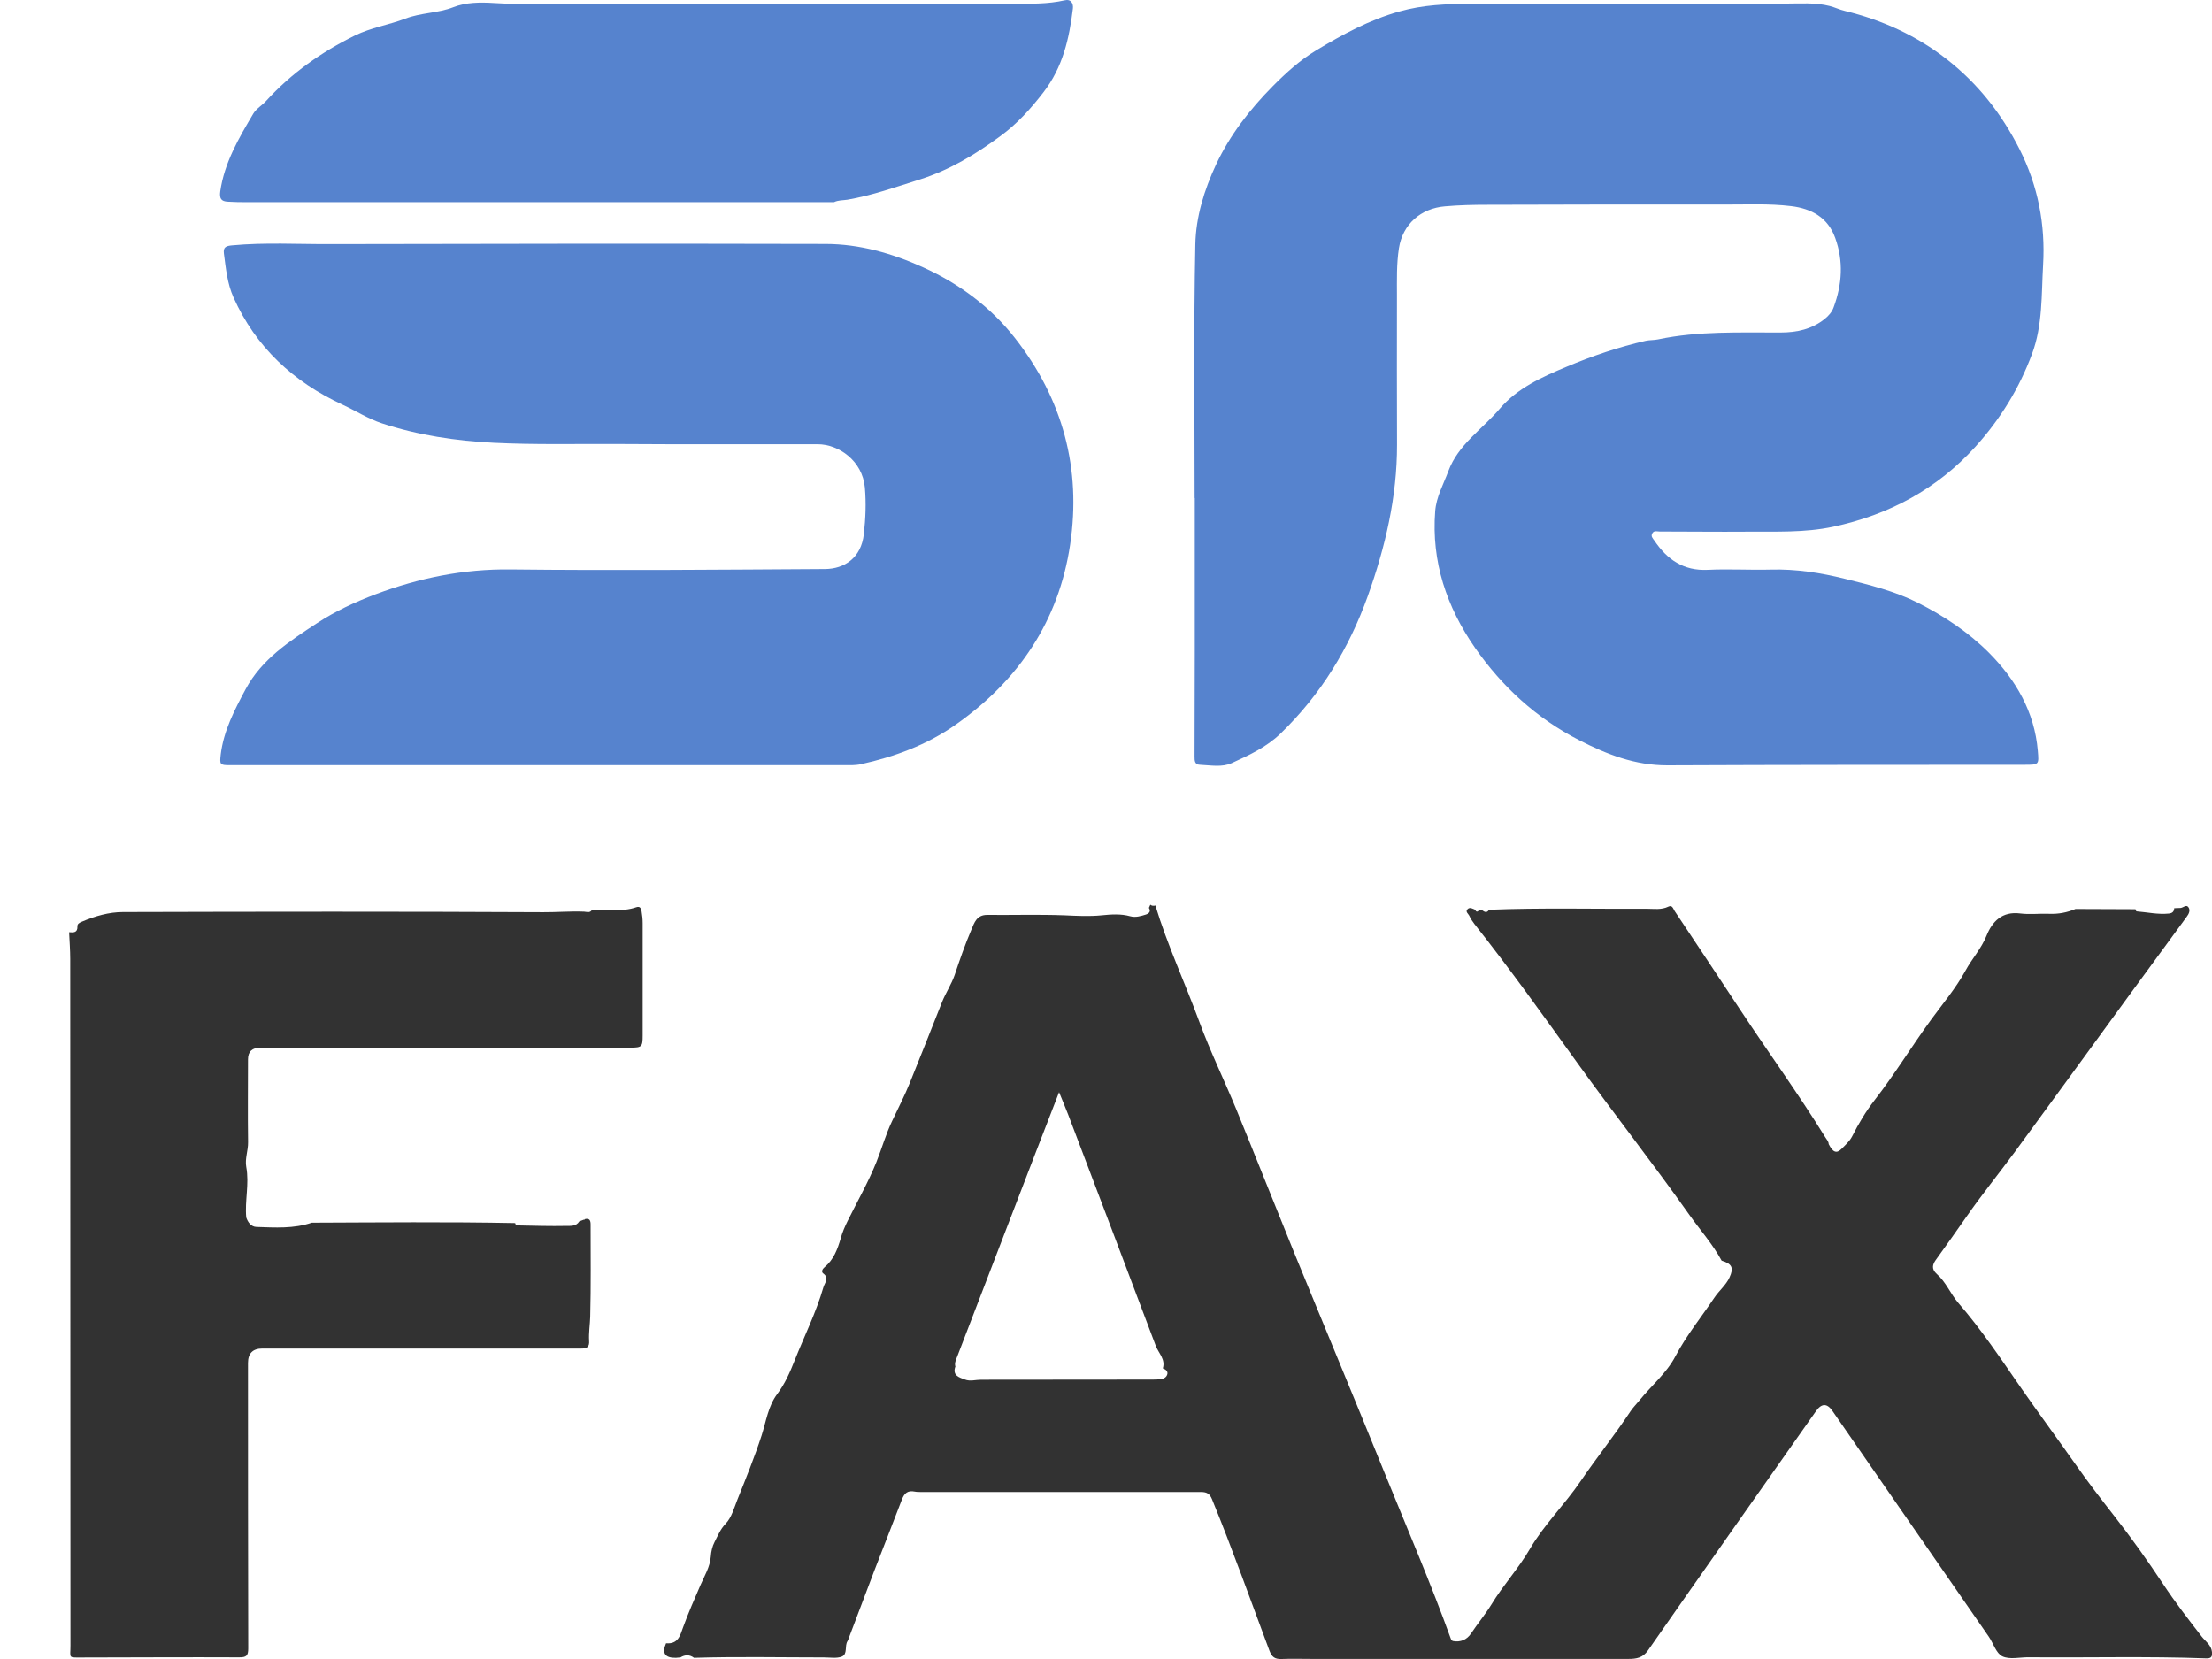
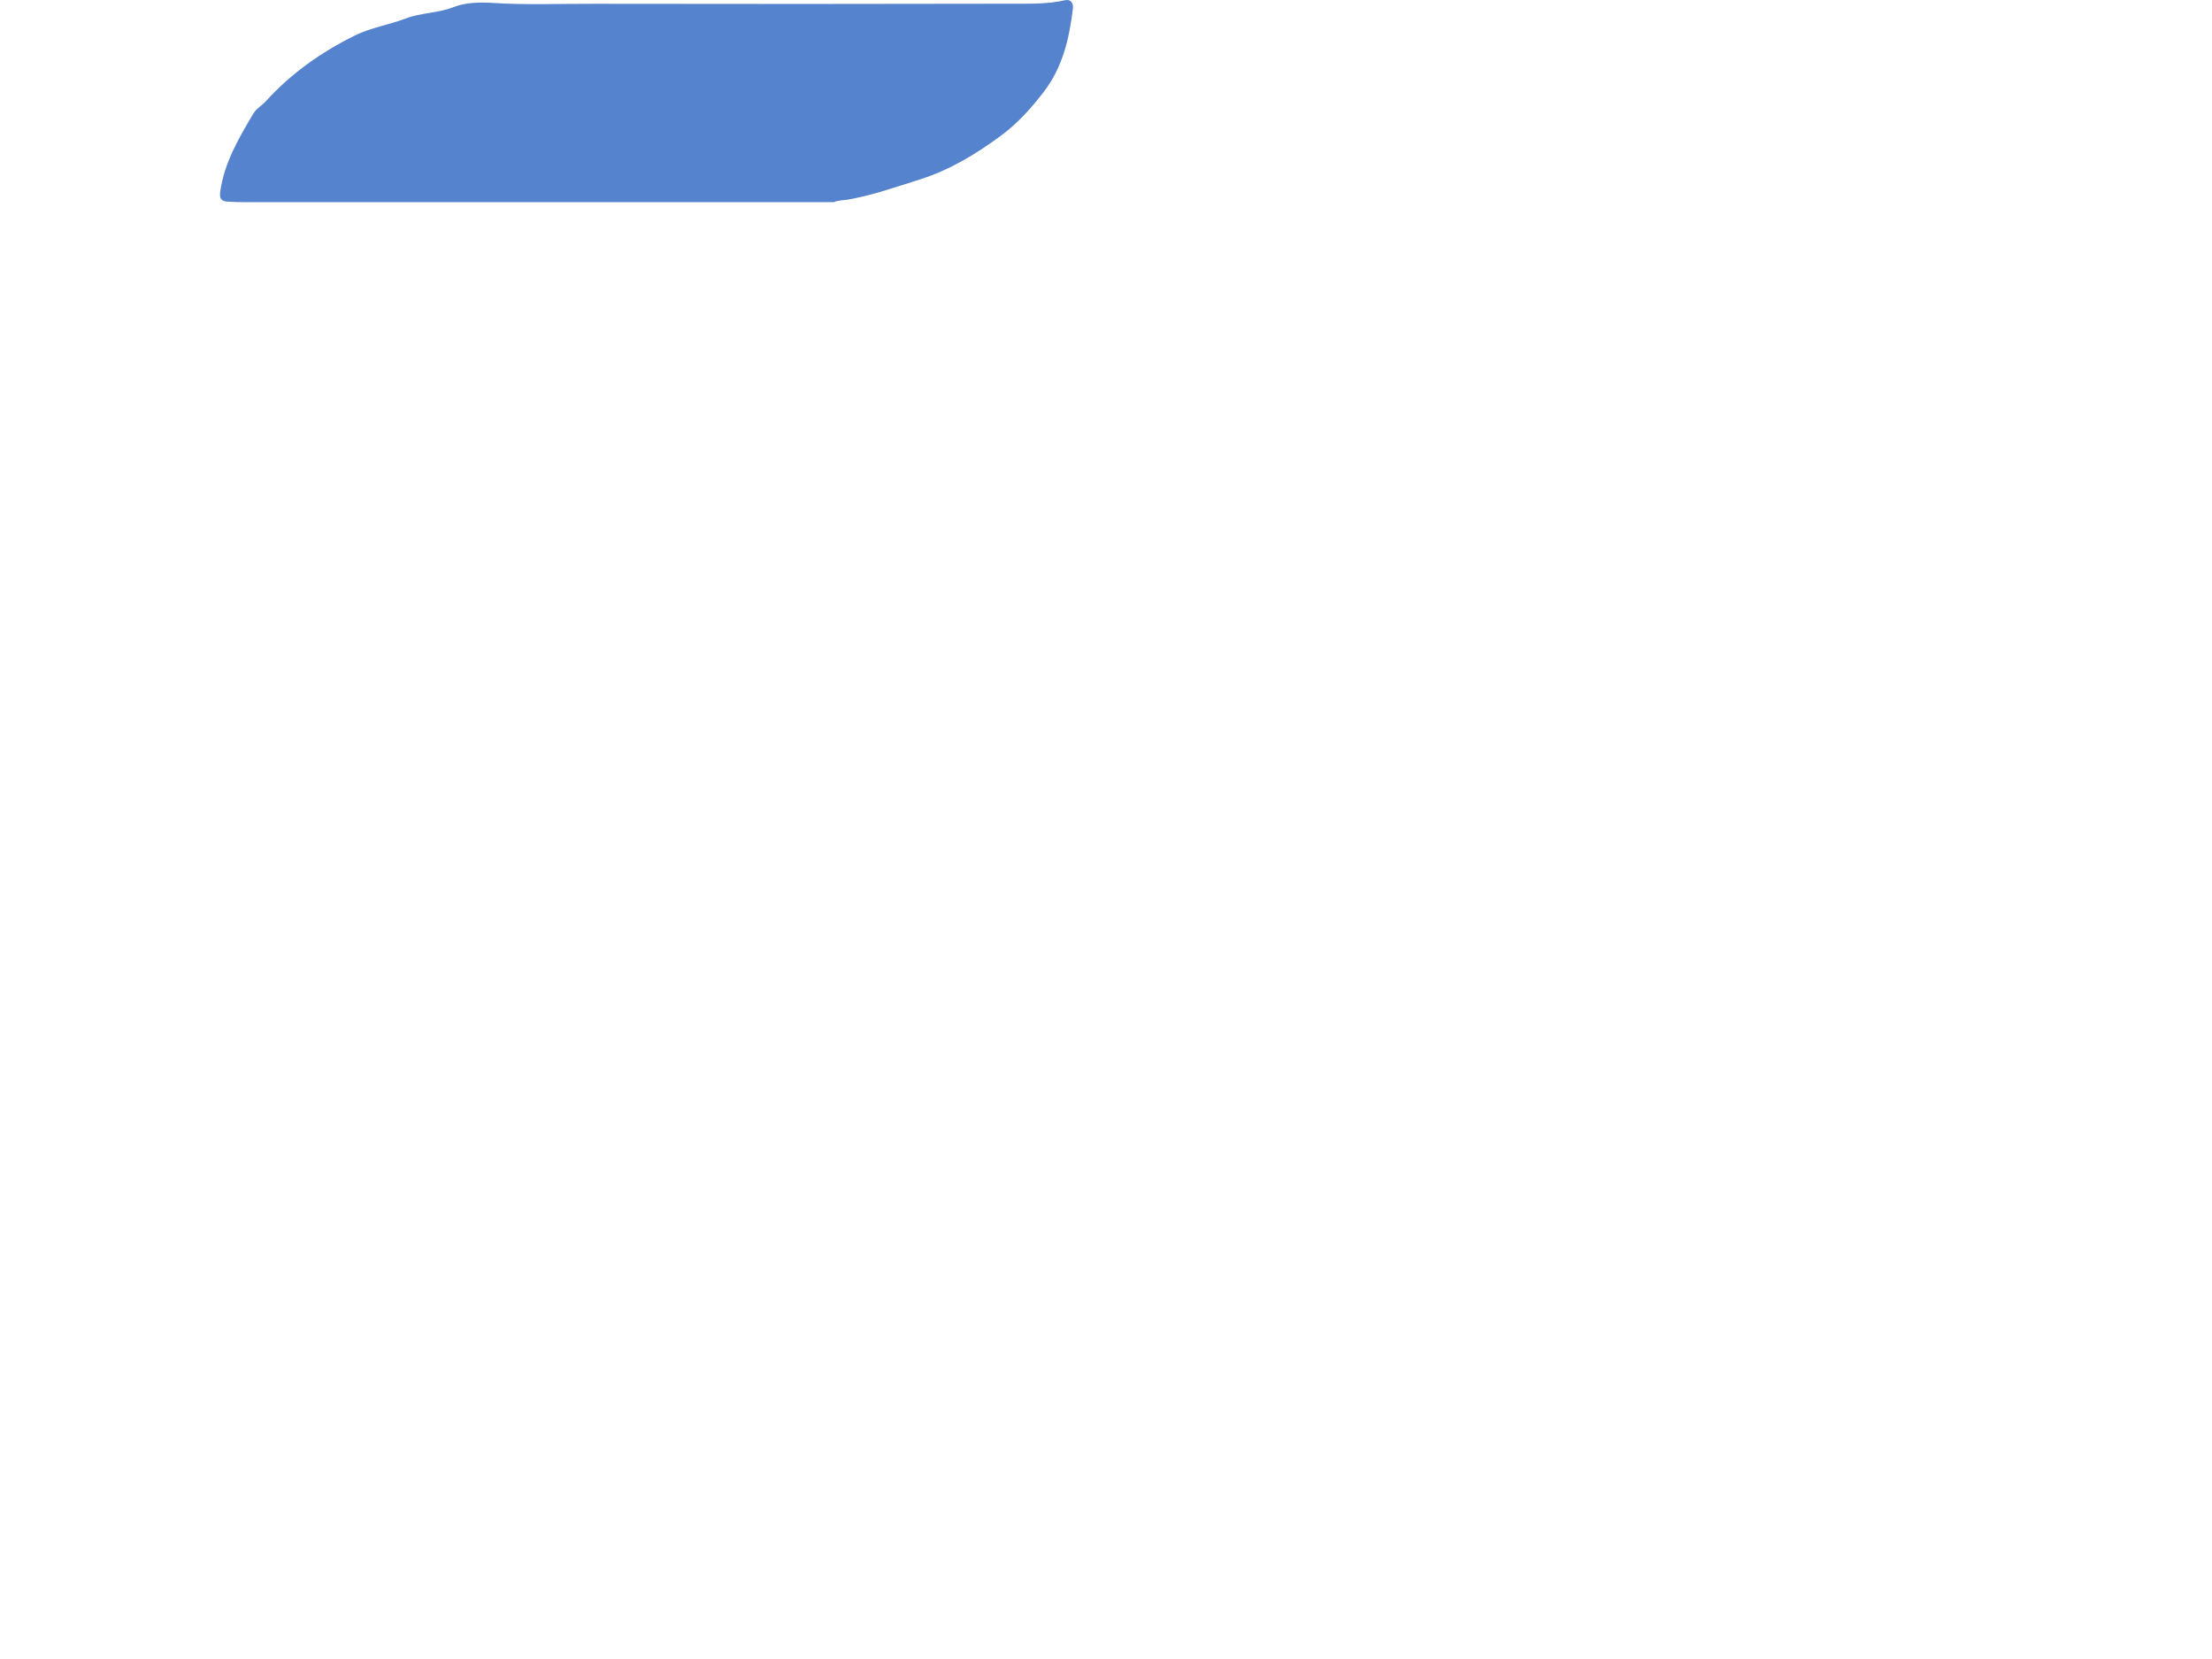
<svg xmlns="http://www.w3.org/2000/svg" width="28" height="21" viewBox="0 0 28 21" fill="none">
-   <path d="M15.122 6.3C15.122 5.231 15.109 4.162 15.131 3.093C15.138 2.747 15.242 2.406 15.394 2.081C15.571 1.705 15.82 1.386 16.112 1.09C16.281 0.92 16.458 0.759 16.661 0.637C16.992 0.438 17.329 0.253 17.713 0.145C18.015 0.06 18.313 0.049 18.617 0.049C19.945 0.047 21.273 0.049 22.602 0.045C22.79 0.045 22.978 0.029 23.162 0.076C23.227 0.093 23.288 0.123 23.353 0.138C23.826 0.253 24.259 0.451 24.639 0.747C25.037 1.057 25.338 1.442 25.563 1.887C25.798 2.352 25.892 2.842 25.862 3.354C25.84 3.732 25.858 4.115 25.722 4.48C25.56 4.916 25.32 5.307 25.004 5.656C24.52 6.189 23.915 6.516 23.204 6.668C22.842 6.745 22.474 6.727 22.109 6.73C21.742 6.733 21.375 6.728 21.008 6.728C20.977 6.728 20.937 6.712 20.916 6.75C20.893 6.789 20.92 6.812 20.942 6.844C21.103 7.081 21.307 7.228 21.619 7.213C21.883 7.2 22.149 7.217 22.413 7.21C22.733 7.201 23.046 7.25 23.351 7.326C23.665 7.404 23.984 7.482 24.275 7.629C24.609 7.797 24.922 8.006 25.18 8.266C25.518 8.607 25.754 9.013 25.795 9.503C25.81 9.681 25.812 9.681 25.623 9.681C24.118 9.682 22.611 9.681 21.105 9.688C20.698 9.689 20.34 9.549 19.991 9.37C19.448 9.092 19.015 8.692 18.674 8.204C18.311 7.683 18.118 7.108 18.167 6.472C18.18 6.291 18.271 6.133 18.333 5.965C18.459 5.624 18.763 5.434 18.984 5.174C19.205 4.914 19.517 4.773 19.829 4.643C20.154 4.506 20.487 4.393 20.832 4.314C20.883 4.303 20.938 4.307 20.989 4.296C21.501 4.188 22.02 4.211 22.539 4.209C22.743 4.209 22.935 4.168 23.098 4.037C23.149 3.996 23.191 3.947 23.211 3.889C23.319 3.599 23.337 3.304 23.23 3.01C23.138 2.755 22.933 2.64 22.671 2.609C22.389 2.575 22.104 2.59 21.82 2.589C20.825 2.587 19.83 2.589 18.834 2.592C18.653 2.592 18.47 2.596 18.29 2.612C17.988 2.637 17.756 2.835 17.708 3.142C17.677 3.343 17.683 3.543 17.683 3.745C17.681 4.373 17.683 5.002 17.684 5.63C17.685 6.292 17.535 6.927 17.313 7.547C17.078 8.203 16.722 8.79 16.21 9.285C16.033 9.457 15.812 9.559 15.593 9.659C15.469 9.716 15.324 9.687 15.189 9.681C15.121 9.679 15.121 9.627 15.121 9.576C15.122 9.128 15.123 8.68 15.124 8.232C15.124 7.589 15.124 6.946 15.124 6.304H15.122V6.3Z" fill="#5683CE" />
-   <path d="M6.857 9.686C5.539 9.686 4.223 9.686 2.905 9.686C2.782 9.686 2.78 9.676 2.794 9.55C2.831 9.249 2.968 8.988 3.109 8.724C3.314 8.342 3.664 8.117 4.013 7.888C4.244 7.736 4.497 7.62 4.755 7.522C5.303 7.317 5.864 7.201 6.46 7.208C7.788 7.223 9.116 7.211 10.445 7.203C10.686 7.201 10.902 7.064 10.935 6.759C10.957 6.561 10.965 6.371 10.948 6.173C10.918 5.831 10.615 5.624 10.352 5.623C9.497 5.622 8.642 5.626 7.786 5.62C7.276 5.618 6.766 5.63 6.254 5.605C5.768 5.581 5.293 5.509 4.833 5.358C4.66 5.301 4.504 5.2 4.337 5.123C3.708 4.832 3.236 4.39 2.956 3.766C2.876 3.588 2.859 3.397 2.834 3.208C2.824 3.13 2.859 3.113 2.936 3.106C3.352 3.067 3.768 3.092 4.184 3.09C6.272 3.085 8.361 3.083 10.45 3.088C10.882 3.089 11.292 3.206 11.683 3.383C12.145 3.592 12.543 3.889 12.849 4.281C13.454 5.054 13.69 5.934 13.546 6.895C13.402 7.856 12.899 8.612 12.09 9.178C11.73 9.43 11.325 9.579 10.896 9.674C10.823 9.69 10.746 9.686 10.67 9.686C9.399 9.686 8.128 9.686 6.856 9.686H6.857Z" fill="#5683CE" />
  <path d="M10.556 2.559C8.079 2.559 5.601 2.559 3.123 2.559C3.044 2.559 2.964 2.558 2.885 2.553C2.798 2.549 2.776 2.512 2.788 2.422C2.84 2.059 3.023 1.748 3.206 1.439C3.244 1.375 3.319 1.333 3.371 1.275C3.688 0.927 4.069 0.658 4.493 0.449C4.694 0.35 4.922 0.315 5.13 0.236C5.329 0.159 5.541 0.168 5.738 0.091C5.897 0.028 6.082 0.027 6.253 0.038C6.669 0.064 7.085 0.047 7.5 0.048C9.278 0.051 11.057 0.051 12.834 0.047C13.048 0.047 13.264 0.052 13.476 0.004C13.559 -0.016 13.589 0.046 13.581 0.109C13.535 0.487 13.453 0.851 13.209 1.167C13.049 1.375 12.877 1.566 12.664 1.722C12.35 1.953 12.021 2.152 11.643 2.272C11.34 2.367 11.04 2.474 10.726 2.528C10.668 2.537 10.613 2.532 10.557 2.559H10.556Z" fill="#5683CE" />
-   <path d="M21.792 15.956C21.68 15.749 21.522 15.572 21.386 15.38C20.926 14.729 20.432 14.101 19.966 13.454C19.54 12.862 19.116 12.267 18.662 11.694C18.638 11.662 18.615 11.628 18.599 11.593C18.587 11.566 18.543 11.54 18.578 11.507C18.607 11.479 18.641 11.503 18.672 11.515C18.684 11.544 18.7 11.547 18.721 11.523C18.734 11.523 18.747 11.523 18.761 11.522C18.792 11.545 18.822 11.56 18.848 11.516C19.512 11.489 20.177 11.507 20.842 11.503C20.934 11.503 21.029 11.52 21.119 11.476C21.169 11.451 21.18 11.505 21.198 11.532C21.477 11.952 21.757 12.37 22.034 12.791C22.388 13.327 22.766 13.848 23.104 14.394C23.121 14.423 23.147 14.447 23.148 14.482C23.2 14.585 23.246 14.606 23.309 14.544C23.358 14.495 23.412 14.448 23.445 14.384C23.525 14.224 23.62 14.066 23.728 13.927C23.985 13.597 24.2 13.241 24.446 12.905C24.595 12.701 24.759 12.507 24.88 12.286C24.962 12.135 25.08 12.008 25.146 11.844C25.217 11.668 25.34 11.532 25.575 11.563C25.694 11.578 25.817 11.562 25.938 11.567C26.055 11.572 26.166 11.551 26.272 11.506C26.525 11.508 26.778 11.508 27.031 11.509C27.035 11.518 27.039 11.535 27.044 11.536C27.181 11.547 27.315 11.578 27.453 11.564C27.497 11.56 27.52 11.54 27.522 11.496C27.548 11.495 27.575 11.495 27.601 11.493C27.636 11.491 27.676 11.443 27.703 11.486C27.728 11.524 27.708 11.568 27.678 11.607C27.438 11.933 27.199 12.261 26.96 12.587C26.475 13.252 25.991 13.917 25.505 14.58C25.302 14.856 25.085 15.123 24.89 15.404C24.763 15.588 24.632 15.769 24.502 15.951C24.463 16.007 24.446 16.064 24.517 16.127C24.633 16.229 24.69 16.378 24.789 16.493C25.085 16.834 25.334 17.21 25.59 17.579C25.814 17.901 26.048 18.217 26.274 18.538C26.426 18.755 26.591 18.97 26.756 19.181C26.976 19.462 27.184 19.753 27.381 20.051C27.532 20.28 27.7 20.497 27.869 20.715C27.918 20.778 27.991 20.822 28 20.912C28.006 20.969 27.991 20.994 27.929 20.992C27.18 20.964 26.431 20.985 25.681 20.978C25.568 20.977 25.438 21.01 25.346 20.966C25.267 20.928 25.233 20.802 25.175 20.718C24.515 19.765 23.855 18.812 23.195 17.859C23.127 17.761 23.058 17.762 22.987 17.863C22.277 18.871 21.566 19.88 20.86 20.892C20.796 20.985 20.713 20.999 20.617 20.999C19.278 20.999 17.938 20.999 16.599 20.999C16.474 20.999 16.349 20.995 16.224 21C16.14 21.003 16.1 20.978 16.069 20.895C15.83 20.255 15.601 19.611 15.342 18.978C15.314 18.909 15.278 18.886 15.201 18.886C14.023 18.887 12.847 18.886 11.67 18.886C11.64 18.886 11.609 18.887 11.579 18.881C11.491 18.863 11.448 18.901 11.418 18.978C11.303 19.281 11.183 19.581 11.067 19.883C10.959 20.166 10.853 20.45 10.745 20.733C10.74 20.747 10.736 20.762 10.728 20.774C10.688 20.835 10.733 20.939 10.655 20.97C10.59 20.995 10.506 20.98 10.431 20.98C9.882 20.98 9.333 20.968 8.785 20.985C8.728 20.943 8.671 20.945 8.613 20.98C8.594 20.982 8.575 20.984 8.556 20.985C8.417 20.988 8.376 20.926 8.431 20.801C8.582 20.814 8.609 20.706 8.646 20.601C8.712 20.419 8.79 20.242 8.867 20.064C8.917 19.949 8.987 19.835 8.997 19.707C9.002 19.64 9.015 19.577 9.046 19.517C9.087 19.439 9.117 19.359 9.185 19.288C9.261 19.209 9.292 19.088 9.334 18.983C9.442 18.714 9.551 18.446 9.641 18.169C9.698 17.992 9.723 17.799 9.839 17.645C9.936 17.516 10 17.37 10.057 17.225C10.18 16.915 10.33 16.615 10.423 16.294C10.441 16.234 10.501 16.179 10.42 16.119C10.393 16.099 10.411 16.062 10.436 16.042C10.554 15.945 10.602 15.812 10.643 15.672C10.663 15.599 10.694 15.527 10.728 15.458C10.851 15.209 10.99 14.968 11.094 14.709C11.163 14.536 11.214 14.354 11.293 14.189C11.368 14.03 11.45 13.872 11.516 13.709C11.654 13.37 11.787 13.029 11.923 12.688C11.97 12.569 12.044 12.459 12.085 12.34C12.149 12.148 12.216 11.955 12.296 11.768C12.334 11.678 12.363 11.58 12.497 11.581C12.822 11.584 13.148 11.574 13.473 11.586C13.631 11.593 13.787 11.602 13.946 11.586C14.064 11.574 14.187 11.565 14.306 11.598C14.374 11.617 14.442 11.596 14.506 11.576C14.546 11.562 14.571 11.536 14.543 11.492C14.549 11.478 14.555 11.465 14.561 11.452C14.58 11.467 14.602 11.469 14.625 11.462C14.777 11.963 14.999 12.439 15.18 12.93C15.319 13.31 15.499 13.676 15.653 14.051C15.899 14.652 16.137 15.255 16.382 15.857C16.762 16.786 17.149 17.712 17.526 18.643C17.81 19.343 18.11 20.037 18.366 20.747C18.369 20.757 18.38 20.764 18.388 20.772C18.488 20.792 18.569 20.755 18.621 20.677C18.704 20.552 18.802 20.435 18.88 20.308C19.028 20.064 19.223 19.853 19.367 19.605C19.546 19.299 19.806 19.046 20.007 18.75C20.212 18.45 20.44 18.164 20.641 17.862C20.674 17.813 20.717 17.771 20.754 17.725C20.903 17.54 21.096 17.381 21.206 17.171C21.346 16.905 21.535 16.674 21.701 16.426C21.76 16.337 21.847 16.269 21.892 16.171C21.949 16.049 21.925 15.997 21.791 15.957L21.792 15.956ZM12.092 17.301C12.054 17.412 12.142 17.436 12.216 17.463C12.28 17.488 12.35 17.465 12.418 17.465C13.143 17.465 13.869 17.464 14.594 17.463C14.627 17.463 14.662 17.462 14.696 17.457C14.736 17.452 14.769 17.43 14.777 17.391C14.783 17.354 14.753 17.333 14.719 17.321C14.756 17.207 14.665 17.129 14.63 17.036C14.263 16.059 13.891 15.083 13.521 14.108C13.488 14.022 13.452 13.939 13.406 13.825C13.296 14.109 13.198 14.36 13.102 14.61C12.773 15.464 12.444 16.319 12.116 17.173C12.1 17.214 12.079 17.255 12.094 17.301L12.092 17.301Z" fill="#323232" />
-   <path d="M7.403 15.432C7.463 15.417 7.476 15.45 7.476 15.499C7.476 15.888 7.481 16.278 7.471 16.667C7.468 16.768 7.451 16.87 7.457 16.971C7.463 17.046 7.432 17.071 7.361 17.07C7.194 17.07 7.028 17.07 6.861 17.07C5.681 17.07 4.501 17.07 3.321 17.07C3.2 17.07 3.139 17.131 3.139 17.253C3.139 18.457 3.139 19.663 3.142 20.867C3.142 20.959 3.119 20.98 3.025 20.979C2.367 20.976 1.708 20.98 1.051 20.981C0.856 20.981 0.892 20.996 0.892 20.832C0.89 17.935 0.89 15.038 0.889 12.14C0.889 12.027 0.88 11.913 0.875 11.8C0.931 11.805 0.983 11.807 0.98 11.727C0.978 11.693 1.007 11.68 1.036 11.667C1.203 11.596 1.379 11.545 1.557 11.545C3.331 11.54 5.104 11.538 6.877 11.547C7.049 11.548 7.221 11.533 7.394 11.54C7.427 11.542 7.471 11.561 7.494 11.515C7.68 11.507 7.87 11.548 8.054 11.484C8.104 11.466 8.115 11.503 8.121 11.534C8.13 11.585 8.135 11.636 8.135 11.686C8.136 12.16 8.135 12.634 8.135 13.108C8.135 13.25 8.124 13.261 7.983 13.261C6.421 13.261 4.858 13.261 3.296 13.262C3.191 13.262 3.139 13.311 3.139 13.41C3.139 13.759 3.135 14.108 3.14 14.457C3.142 14.563 3.098 14.667 3.117 14.771C3.157 14.986 3.097 15.198 3.117 15.411C3.138 15.474 3.18 15.529 3.246 15.531C3.482 15.539 3.719 15.555 3.947 15.477C4.805 15.474 5.663 15.465 6.521 15.482C6.526 15.512 6.549 15.512 6.571 15.512C6.769 15.516 6.967 15.522 7.164 15.518C7.222 15.517 7.293 15.526 7.332 15.461C7.351 15.454 7.37 15.446 7.39 15.439L7.398 15.442L7.4 15.434L7.403 15.432Z" fill="#323232" />
</svg>